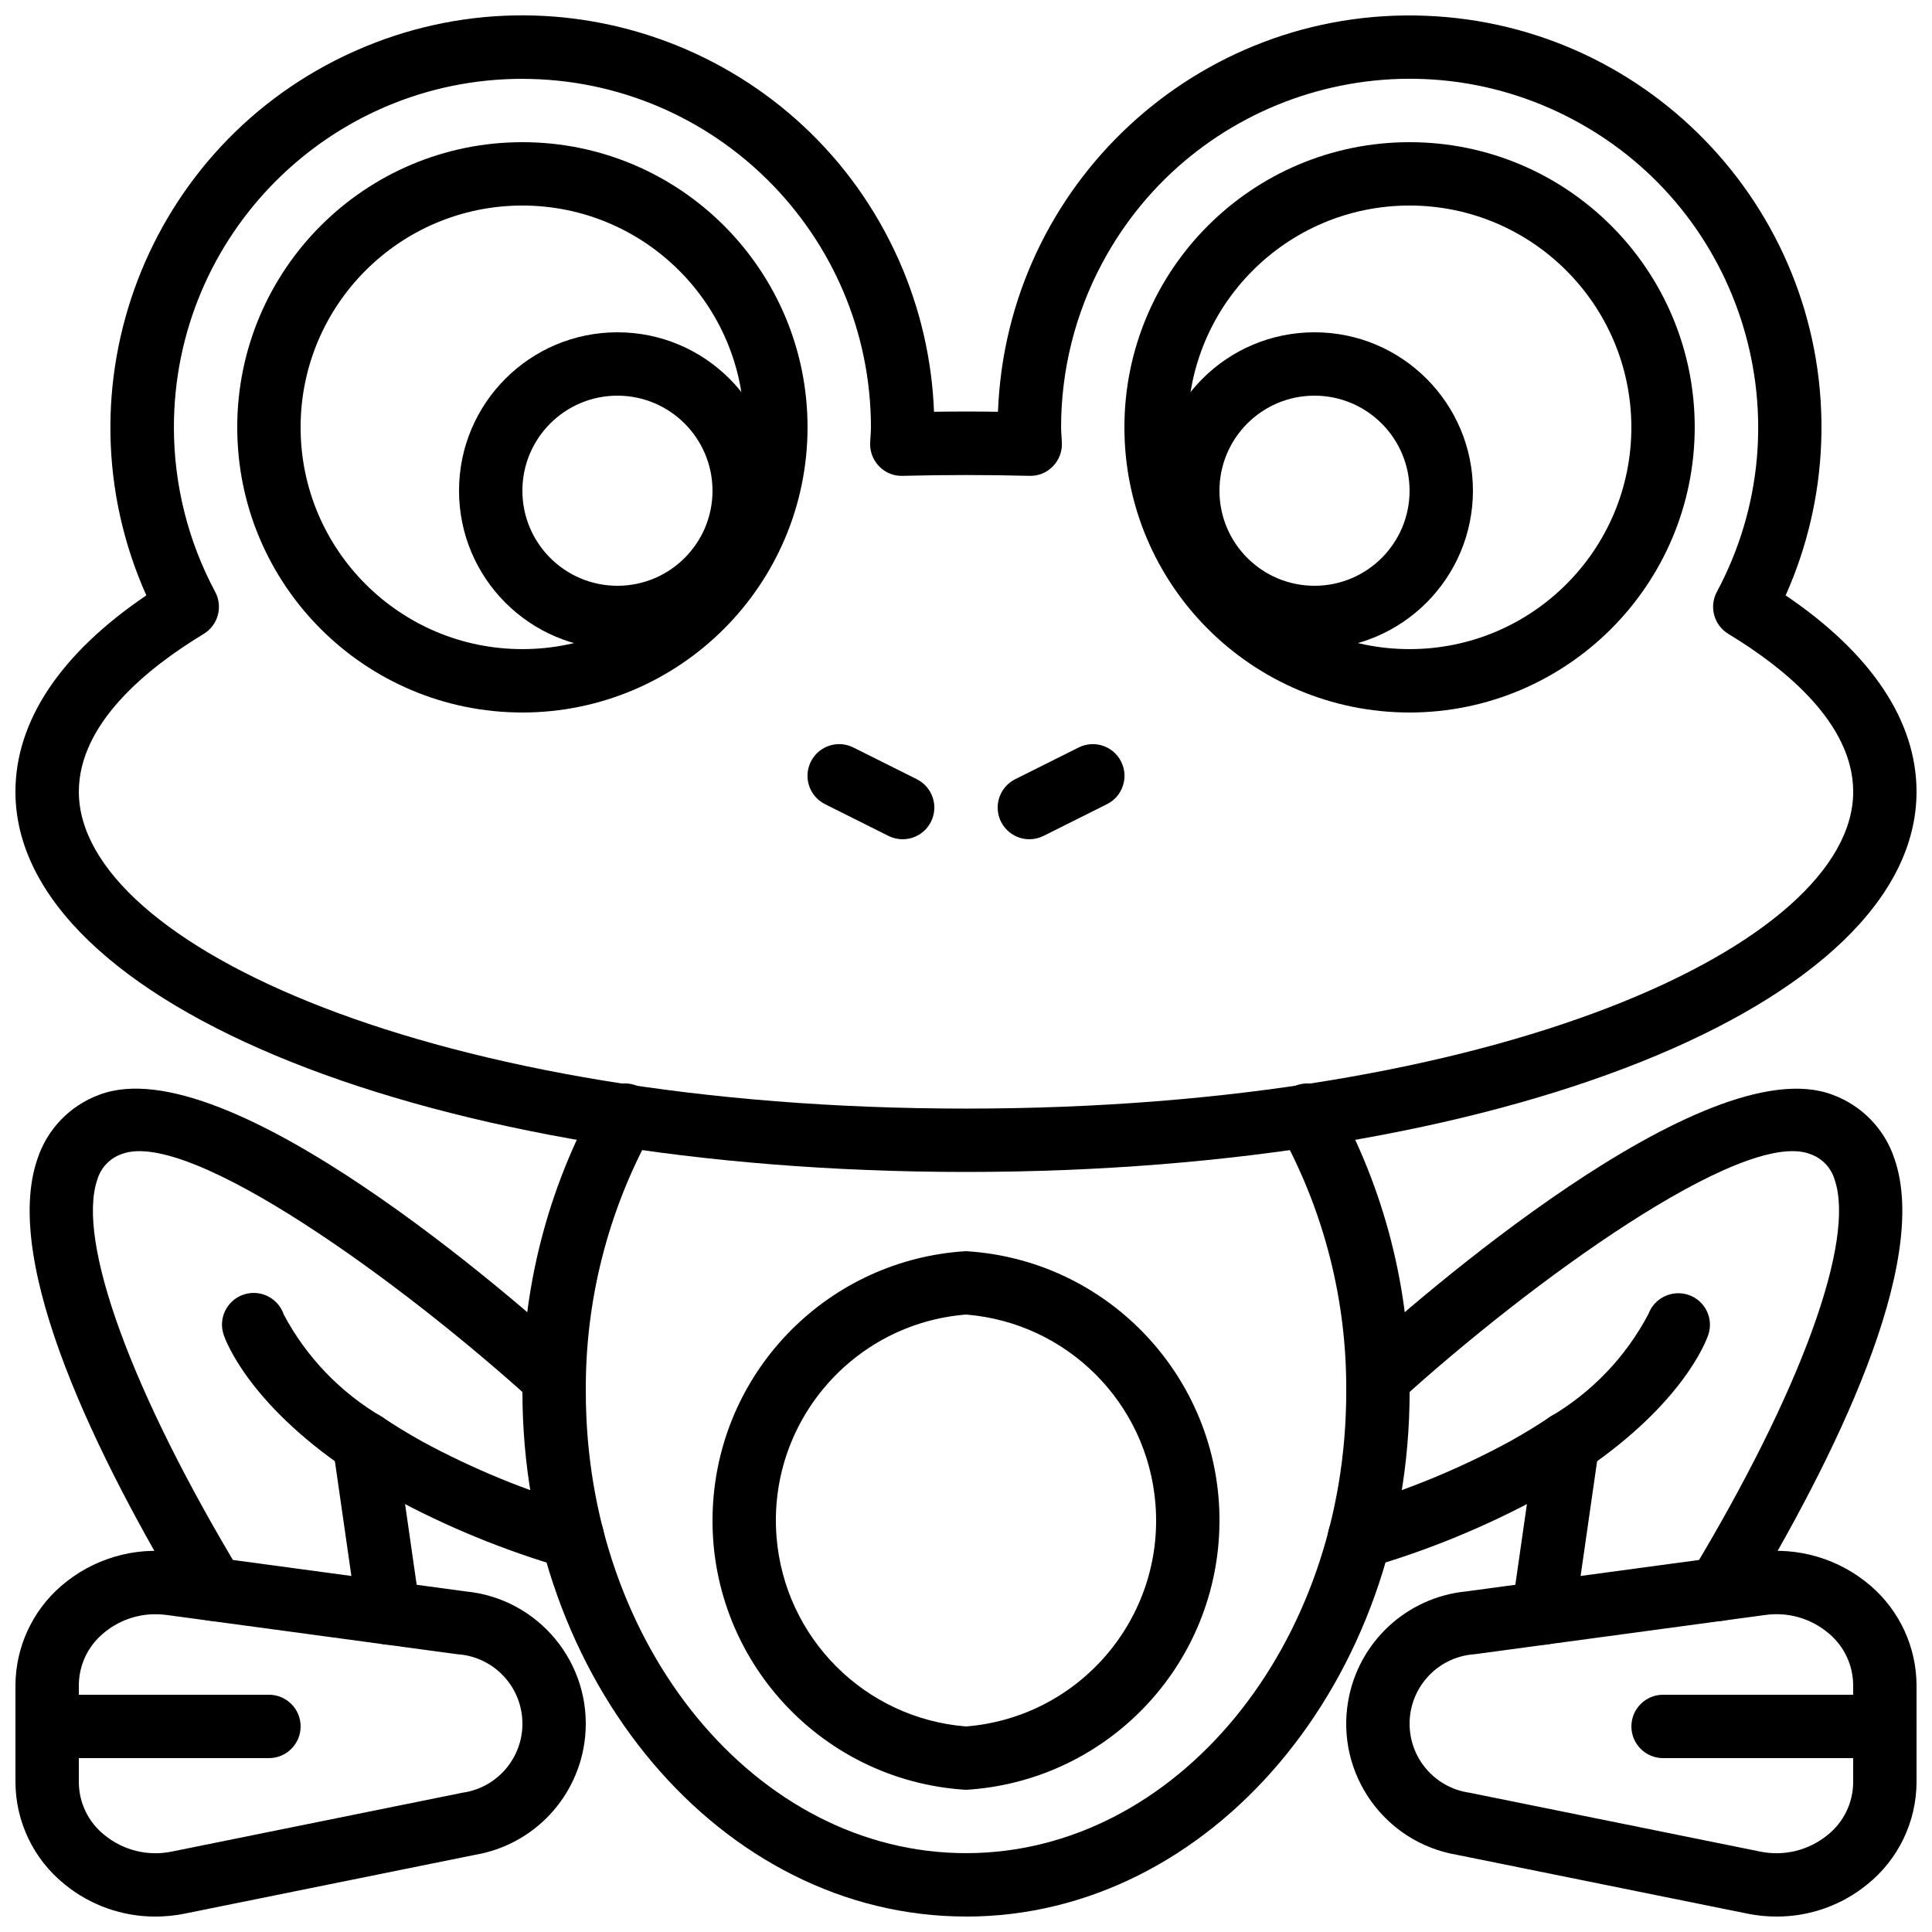
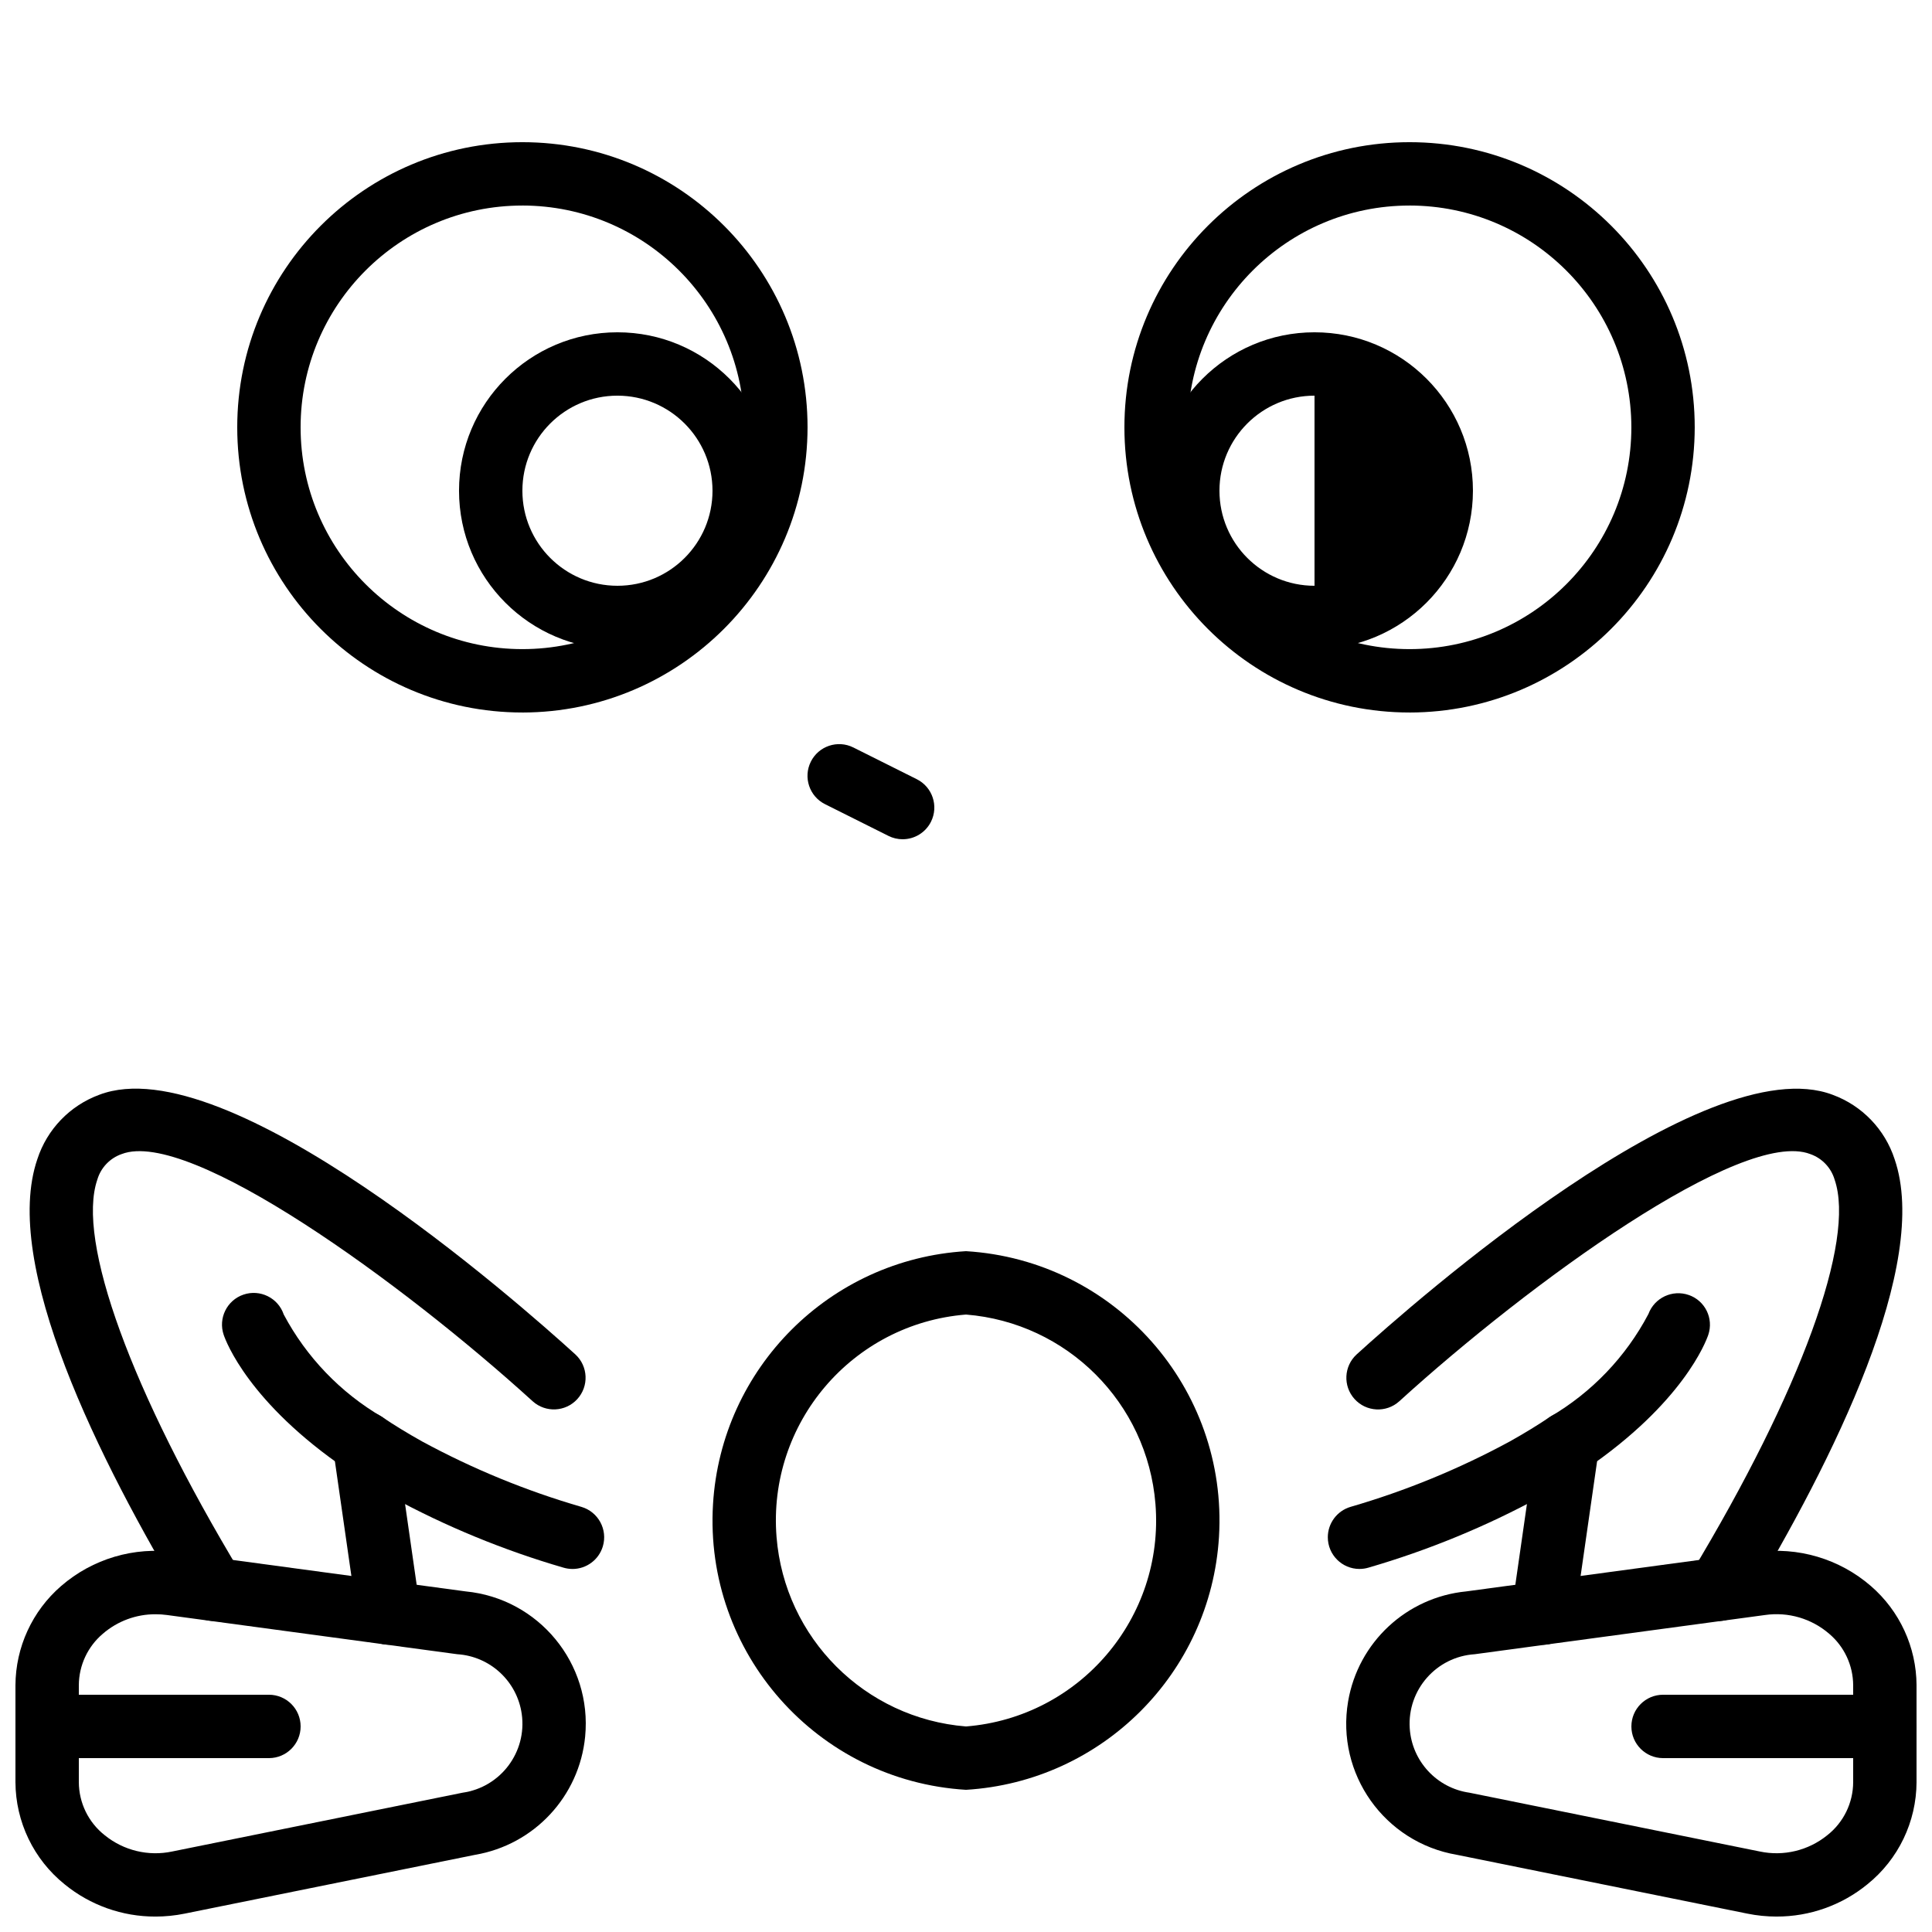
<svg xmlns="http://www.w3.org/2000/svg" width="800px" height="800px" version="1.1" viewBox="144 144 512 512">
  <defs>
    <clipPath id="f">
      <path d="m148.09 148.09h503.81v306.91h-503.81z" />
    </clipPath>
    <clipPath id="e">
      <path d="m282 431h236v220.9h-236z" />
    </clipPath>
    <clipPath id="d">
      <path d="m148.09 554h151.91v97.902h-151.91z" />
    </clipPath>
    <clipPath id="c">
      <path d="m148.09 593h75.906v17h-75.906z" />
    </clipPath>
    <clipPath id="b">
      <path d="m500 554h151.9v97.902h-151.9z" />
    </clipPath>
    <clipPath id="a">
      <path d="m576 593h75.902v17h-75.902z" />
    </clipPath>
  </defs>
  <path d="m282.44 332.82c-41.738 0-75.57-33.836-75.57-75.57 0-41.738 33.836-75.57 75.57-75.57 41.738 0 75.57 33.836 75.57 75.57-0.047 41.719-33.852 75.523-75.57 75.574zm0-134.35c-32.461 0-58.777 26.316-58.777 58.777 0 32.461 26.316 58.777 58.777 58.777 32.461 0 58.777-26.316 58.777-58.777-0.035-32.445-26.328-58.742-58.777-58.781z" />
  <path d="m307.63 316.03c-23.188 0-41.984-18.797-41.984-41.984s18.797-41.984 41.984-41.984 41.984 18.797 41.984 41.984c-0.027 23.176-18.809 41.957-41.984 41.984zm0-67.176c-13.914 0-25.191 11.277-25.191 25.191s11.277 25.191 25.191 25.191c13.914 0 25.191-11.277 25.191-25.191-0.016-13.906-11.285-25.176-25.191-25.191z" />
  <g clip-path="url(#f)">
-     <path d="m400 454.58c-141.25 0-251.91-44.258-251.91-100.76 0-18.758 11.957-36.641 34.688-52.039-24.59-55.043 0.094-119.6 55.137-144.19 55.043-24.59 119.6 0.094 144.19 55.137 5.691 12.738 8.887 26.453 9.418 40.395 5.625-0.082 11.324-0.082 16.949 0 2.281-60.242 52.969-107.23 113.21-104.95s107.23 52.969 104.95 113.21c-0.527 13.945-3.727 27.66-9.418 40.398 22.73 15.395 34.688 33.281 34.688 52.039 0 56.504-110.65 100.76-251.91 100.76zm-117.55-289.69c-51.008-0.004-92.359 41.34-92.363 92.348 0 15.215 3.758 30.195 10.938 43.609 2.113 3.938 0.77 8.84-3.055 11.152-15.09 9.125-33.074 23.789-33.074 41.82 0 40.551 94.473 83.969 235.11 83.969s235.11-43.418 235.11-83.969c0-18.031-17.988-32.695-33.074-41.82-3.824-2.312-5.168-7.215-3.055-11.152 24.078-44.973 7.137-100.95-37.836-125.02-44.973-24.078-100.95-7.137-125.02 37.836-7.18 13.41-10.934 28.387-10.934 43.598 0 0.75 0.059 1.488 0.105 2.227l0.109 1.852c0.102 2.328-0.766 4.59-2.398 6.254-1.621 1.68-3.879 2.59-6.211 2.508-11.109-0.285-22.484-0.285-33.594 0-2.336 0.09-4.594-0.824-6.211-2.508-1.633-1.66-2.5-3.926-2.398-6.254l0.109-1.852c0.051-0.738 0.105-1.477 0.105-2.227v0.004c-0.055-50.988-41.375-92.309-92.363-92.367z" />
-   </g>
+     </g>
  <path d="m517.55 332.82c-41.738 0-75.57-33.836-75.57-75.57 0-41.738 33.836-75.57 75.57-75.57 41.738 0 75.57 33.836 75.57 75.57-0.047 41.719-33.852 75.523-75.57 75.574zm0-134.35c-32.461 0-58.777 26.316-58.777 58.777 0 32.461 26.316 58.777 58.777 58.777 32.461 0 58.777-26.316 58.777-58.777-0.035-32.445-26.328-58.742-58.777-58.781z" />
-   <path d="m492.36 316.03c-23.188 0-41.984-18.797-41.984-41.984s18.797-41.984 41.984-41.984 41.984 18.797 41.984 41.984c-0.027 23.176-18.809 41.957-41.984 41.984zm0-67.176c-13.914 0-25.191 11.277-25.191 25.191s11.277 25.191 25.191 25.191c13.914 0 25.191-11.277 25.191-25.191-0.016-13.906-11.285-25.176-25.191-25.191z" />
+   <path d="m492.36 316.03c-23.188 0-41.984-18.797-41.984-41.984s18.797-41.984 41.984-41.984 41.984 18.797 41.984 41.984c-0.027 23.176-18.809 41.957-41.984 41.984zm0-67.176c-13.914 0-25.191 11.277-25.191 25.191s11.277 25.191 25.191 25.191z" />
  <path d="m383.2 366.41c-1.301 0-2.586-0.305-3.746-0.887l-16.793-8.398c-4.156-2.062-5.852-7.102-3.793-11.254 2.062-4.156 7.102-5.852 11.254-3.793 0.016 0.008 0.031 0.016 0.047 0.023l16.793 8.398c4.148 2.074 5.832 7.117 3.758 11.266-1.422 2.848-4.336 4.648-7.523 4.644z" />
-   <path d="m416.8 366.41c-4.637 0.004-8.402-3.75-8.406-8.387-0.004-3.184 1.793-6.098 4.644-7.523l16.793-8.398c4.141-2.086 9.191-0.422 11.277 3.719 2.086 4.141 0.422 9.191-3.719 11.277-0.016 0.008-0.031 0.016-0.047 0.023l-16.793 8.398c-1.164 0.582-2.445 0.887-3.746 0.887z" />
  <g clip-path="url(#e)">
-     <path d="m400 651.9c-64.82 0-117.55-62.391-117.55-139.08-0.176-27.082 6.652-53.75 19.816-77.418 2.269-4.043 7.391-5.481 11.434-3.207 4.043 2.269 5.481 7.391 3.207 11.434-0.008 0.016-0.02 0.031-0.027 0.051-11.734 21.145-17.809 44.961-17.633 69.145 0 67.43 45.203 122.28 100.76 122.28s100.76-54.855 100.76-122.28c0.176-24.18-5.898-48-17.633-69.141-2.297-4.027-0.898-9.156 3.133-11.453 4.027-2.297 9.156-0.898 11.453 3.133 0.008 0.016 0.02 0.031 0.027 0.051 13.164 23.668 19.988 50.336 19.816 77.418 0 76.688-52.734 139.08-117.55 139.08z" />
-   </g>
+     </g>
  <path d="m200.58 573.56c-2.945 0.004-5.68-1.539-7.199-4.062-23.293-38.633-49.047-90.527-39.469-118.35 2.57-7.875 8.602-14.141 16.371-17.012 33.941-12.961 111.08 55.047 126.2 68.805 3.41 3.144 3.621 8.457 0.477 11.867-3.113 3.375-8.359 3.621-11.777 0.559-34.445-31.332-90.984-72.398-108.91-65.539-3.129 1.082-5.547 3.609-6.481 6.785-5.574 16.188 8.977 56.121 37.969 104.21 2.394 3.973 1.113 9.133-2.859 11.527-1.305 0.785-2.801 1.203-4.324 1.203z" />
  <path d="m247 579.86c-4.172-0.004-7.707-3.078-8.297-7.207l-6.465-44.988c-0.664-4.59 2.516-8.852 7.106-9.516 4.59-0.664 8.852 2.516 9.516 7.106l6.465 45.023c0.66 4.586-2.527 8.84-7.113 9.5h-0.008c-0.398 0.059-0.801 0.086-1.203 0.086z" />
  <path d="m295.71 559.79c-0.816 0-1.633-0.121-2.414-0.355-15.824-4.602-31.105-10.891-45.582-18.758-4.363-2.441-8.242-4.812-11.871-7.262-25.875-17.641-31.953-33.879-32.562-35.668-1.496-4.391 0.852-9.164 5.242-10.66s9.164 0.852 10.66 5.242c0.004 0.008 0.004 0.016 0.008 0.023 6.004 11.301 15.035 20.707 26.082 27.168 3.148 2.125 6.644 4.269 10.625 6.496 13.414 7.269 27.57 13.082 42.227 17.336 4.445 1.332 6.965 6.016 5.633 10.457-1.066 3.551-4.332 5.984-8.039 5.988z" />
  <g clip-path="url(#d)">
    <path d="m185.18 651.91c-8.766 0.02-17.266-3-24.055-8.547-8.199-6.602-12.988-16.547-13.031-27.078v-25.676c0.051-10.102 4.465-19.688 12.105-26.297 8.324-7.219 19.363-10.488 30.273-8.965l76.934 10.391c19.367 1.883 33.543 19.109 31.664 38.477-1.539 15.828-13.488 28.664-29.168 31.332l-76.926 15.578c-2.566 0.523-5.184 0.785-7.801 0.789zm0.066-80.117c-5.133-0.027-10.105 1.809-13.988 5.164-4.019 3.398-6.344 8.391-6.367 13.652v25.676c0.02 5.496 2.547 10.68 6.867 14.074 5.008 4.062 11.582 5.644 17.887 4.305l76.926-15.578c10.094-1.43 17.121-10.77 15.695-20.867-1.227-8.664-8.367-15.277-17.102-15.836l-76.934-10.391c-0.988-0.133-1.988-0.199-2.984-0.199z" />
  </g>
  <g clip-path="url(#c)">
    <path d="m215.27 609.92h-58.777c-4.637 0-8.398-3.758-8.398-8.398 0-4.637 3.758-8.398 8.398-8.398h58.777c4.637 0 8.398 3.758 8.398 8.398 0 4.637-3.758 8.398-8.398 8.398z" />
  </g>
  <path d="m599.41 573.56c-4.637-0.004-8.395-3.769-8.387-8.406 0-1.523 0.418-3.019 1.203-4.324 28.996-48.094 43.547-88.027 37.969-104.21-0.938-3.18-3.356-5.707-6.484-6.789-18-6.894-74.48 34.215-108.91 65.543-3.453 3.098-8.762 2.809-11.855-0.645-3.066-3.418-2.816-8.664 0.559-11.777 15.121-13.766 92.324-81.738 126.2-68.809 7.773 2.871 13.805 9.141 16.375 17.016 9.582 27.82-16.176 79.711-39.465 118.35-1.52 2.523-4.254 4.066-7.199 4.062z" />
  <path d="m553 579.86c-0.402 0-0.805-0.027-1.203-0.086-4.59-0.656-7.777-4.906-7.121-9.492v-0.008l6.465-45.023c0.664-4.59 4.926-7.769 9.516-7.106 4.59 0.664 7.769 4.926 7.106 9.516l-6.465 44.988c-0.59 4.129-4.125 7.199-8.297 7.207z" />
  <path d="m504.28 559.79c-4.641-0.004-8.398-3.766-8.395-8.406 0.004-3.707 2.438-6.973 5.988-8.039 14.664-4.254 28.824-10.07 42.246-17.348 3.957-2.215 7.453-4.359 10.641-6.508 11.07-6.469 20.109-15.91 26.086-27.258 1.602-4.316 6.359-6.555 10.707-5.039 4.324 1.504 6.625 6.211 5.16 10.551-0.609 1.793-6.688 18.027-32.527 35.645-3.664 2.473-7.543 4.848-11.887 7.273-14.484 7.871-29.773 14.164-45.605 18.77-0.781 0.238-1.598 0.355-2.414 0.355z" />
  <g clip-path="url(#b)">
    <path d="m614.82 651.91c-2.621 0-5.234-0.266-7.801-0.789l-76.926-15.578c-19.184-3.262-32.094-21.457-28.832-40.641 2.664-15.68 15.5-27.629 31.332-29.168l76.934-10.391c10.914-1.516 21.945 1.754 30.273 8.965 7.641 6.609 12.055 16.195 12.105 26.297v25.676c-0.043 10.527-4.828 20.477-13.031 27.078-6.789 5.547-15.289 8.566-24.055 8.547zm-81.391-32.824 76.926 15.578c6.309 1.336 12.879-0.246 17.887-4.305 4.32-3.394 6.848-8.582 6.867-14.074v-25.676c-0.023-5.262-2.348-10.254-6.367-13.652-4.676-4.031-10.863-5.84-16.973-4.965l-76.934 10.391c-10.176 0.652-17.895 9.43-17.242 19.605 0.559 8.734 7.172 15.871 15.836 17.098z" />
  </g>
  <g clip-path="url(#a)">
    <path d="m643.51 609.92h-58.777c-4.637 0-8.398-3.758-8.398-8.398 0-4.637 3.758-8.398 8.398-8.398h58.777c4.637 0 8.398 3.758 8.398 8.398 0 4.637-3.758 8.398-8.398 8.398z" />
  </g>
  <path d="m400 618.32c-39.418-2.391-69.434-36.285-67.043-75.703 2.188-36.082 30.961-64.855 67.043-67.043 39.418 2.391 69.434 36.285 67.043 75.703-2.188 36.082-30.961 64.855-67.043 67.043zm0-125.95c-30.145 2.414-52.621 28.809-50.207 58.953 2.144 26.789 23.418 48.059 50.207 50.207 30.145-2.414 52.621-28.809 50.207-58.953-2.144-26.789-23.418-48.059-50.207-50.207z" />
</svg>